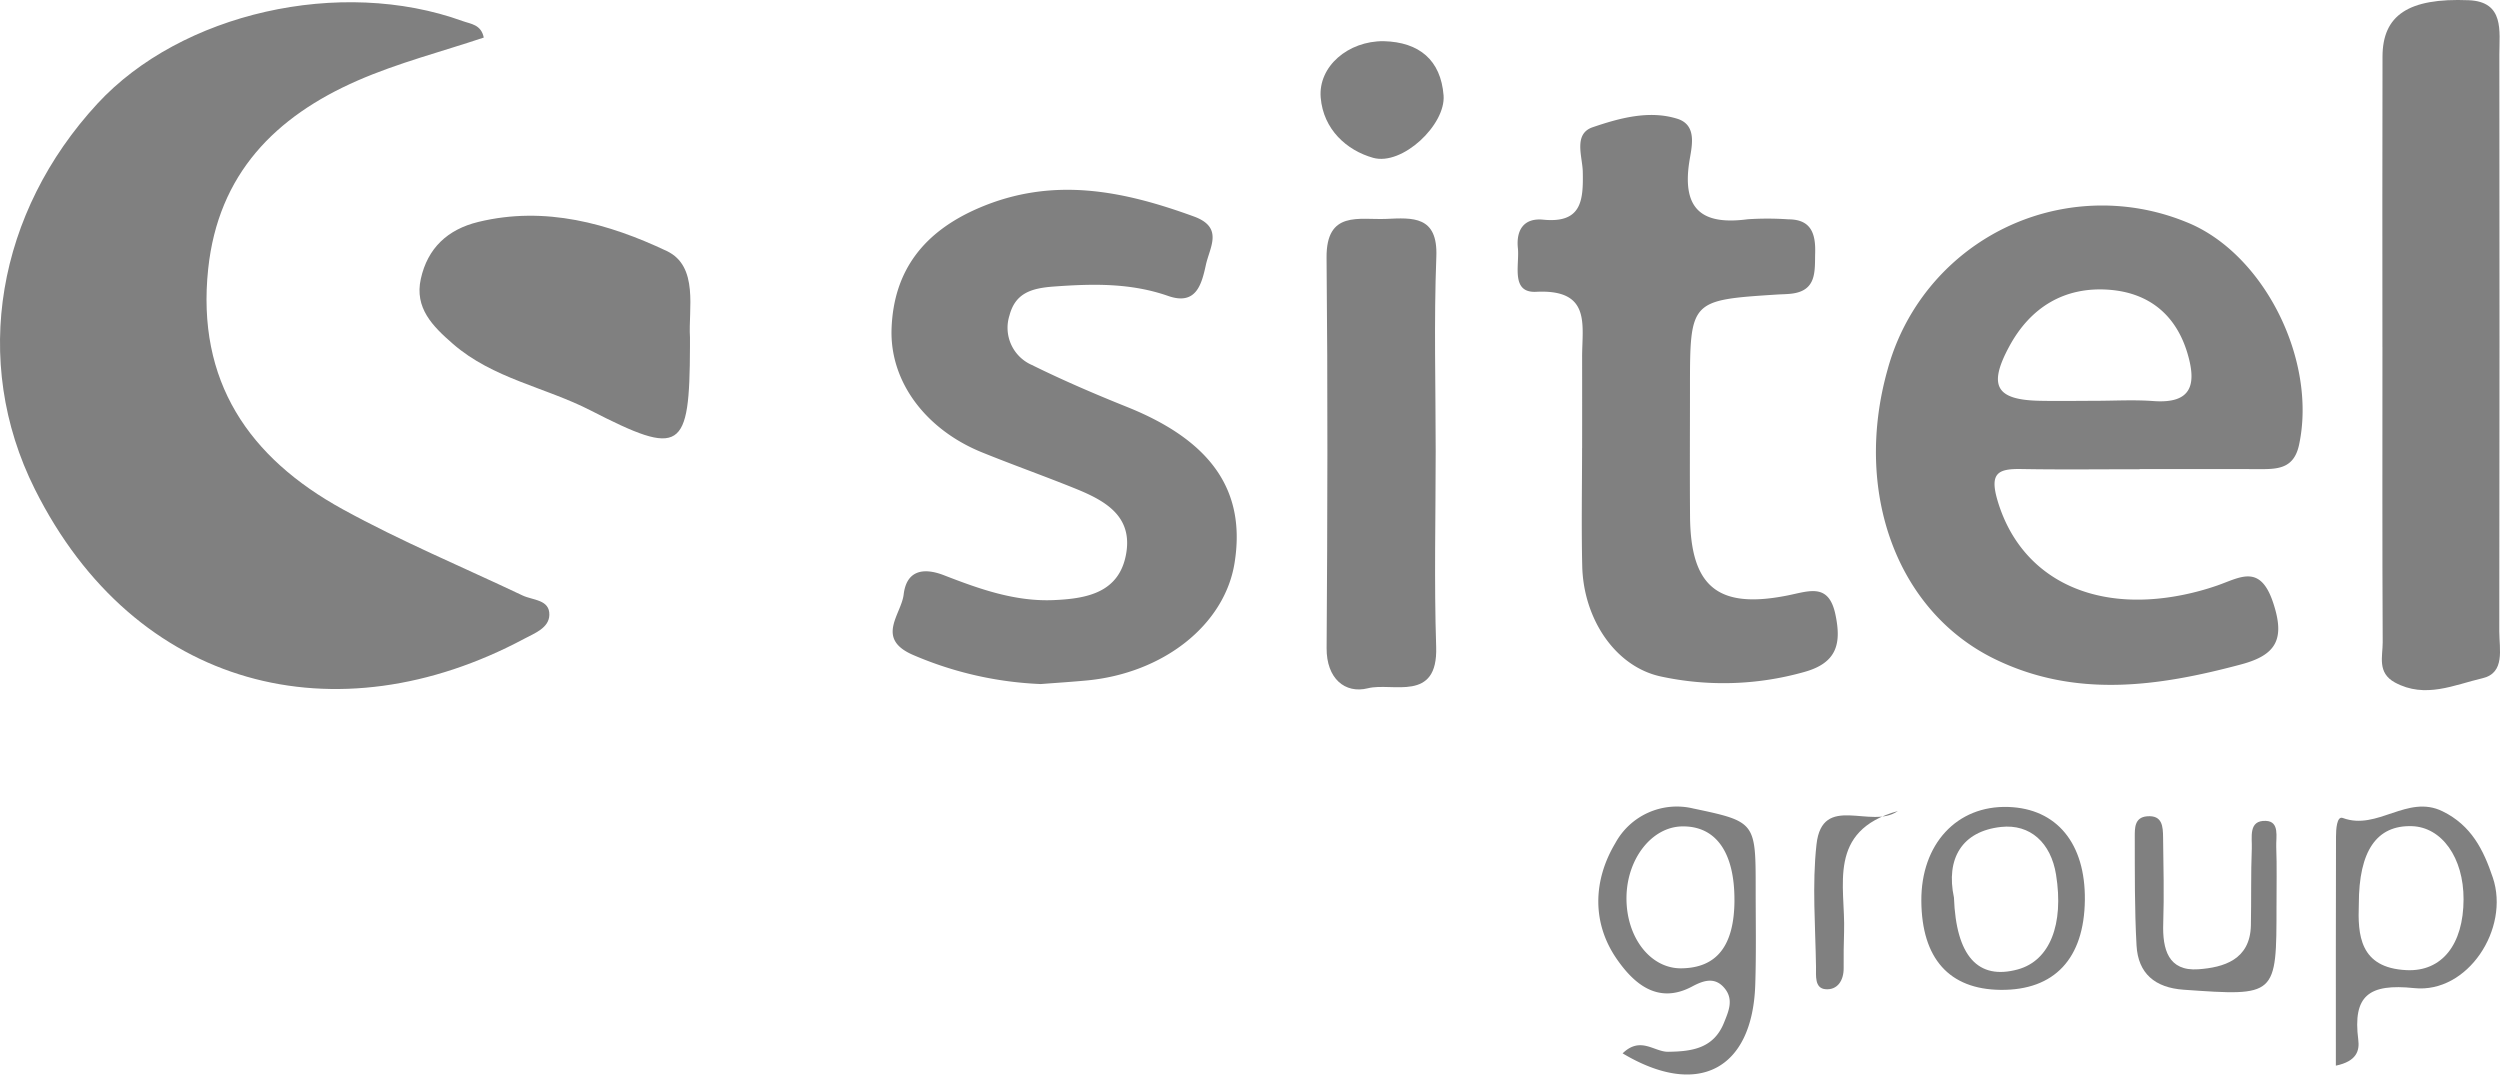
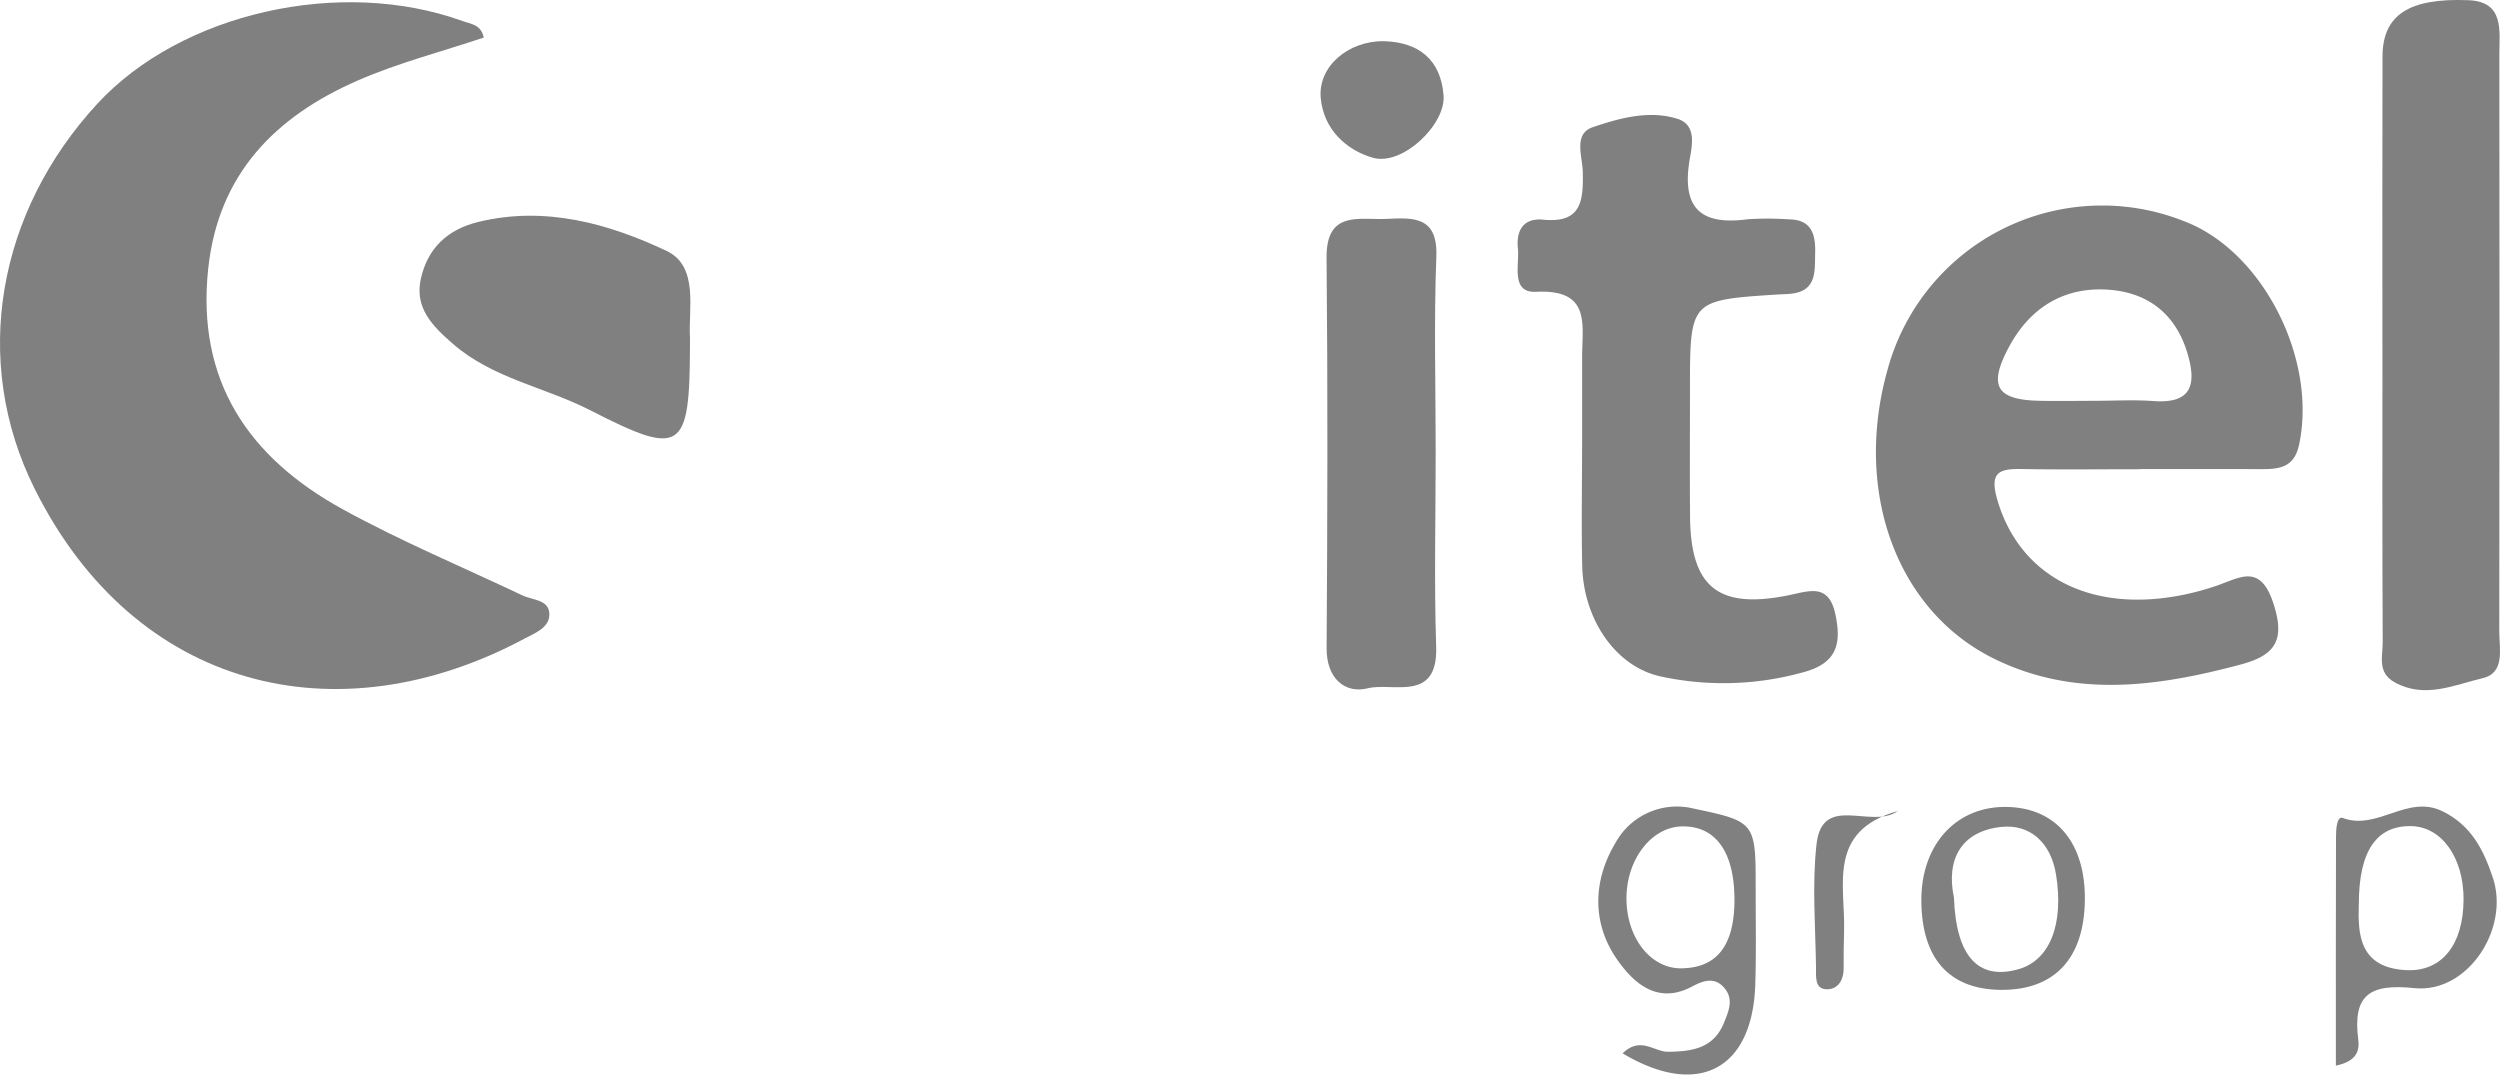
<svg xmlns="http://www.w3.org/2000/svg" width="428.022" height="183.967" viewBox="0 0 428.022 183.967">
  <defs>
    <clipPath id="clip-path">
      <rect id="Rectangle_16678" data-name="Rectangle 16678" width="428.022" height="183.966" fill="gray" />
    </clipPath>
  </defs>
  <g id="Group_20929" data-name="Group 20929" transform="translate(0 0)">
    <g id="Group_20928" data-name="Group 20928" transform="translate(0 0)" clip-path="url(#clip-path)">
      <path id="Path_93054" data-name="Path 93054" d="M82.826,6.172c-7.2,2.412-14.654,4.325-21.612,7.366-14.071,6.157-23.849,15.972-25.572,32.24-2.035,19.259,7,32.346,23.036,41.154,9.958,5.471,20.5,9.874,30.782,14.754,1.767.841,4.652.676,4.593,3.331-.053,2.25-2.558,3.153-4.306,4.088-32.047,17.115-66.6,8.752-83.789-25.628C-5.051,61.459-.418,36.006,16.676,17.492,31.012,1.959,58.3-4.226,79.214,3.349c1.38.5,3.159.576,3.611,2.823" transform="translate(0 0.26)" fill="gray" />
      <path id="Path_93055" data-name="Path 93055" d="M148.232,56.423c-6.74,0-13.479.084-20.219-.034-3.96-.069-5.515.617-4.138,5.322,3.8,12.978,15.872,19.421,31.707,16.234a45.637,45.637,0,0,0,5.982-1.633c3.885-1.362,7.282-3.692,9.494,2.885,2.122,6.307.57,9.03-5.459,10.641-14.218,3.8-28.417,5.833-42.26-.96C106.6,80.661,99.2,60.209,105.071,39.37a38.053,38.053,0,0,1,51.063-25.295c13.289,5.232,22.506,23.593,19.387,38.166-.816,3.808-3.262,4.166-6.291,4.163q-10.5-.023-21-.006Zm-7.7-11.716c3.353,0,6.721-.2,10.055.044,6.521.477,7.413-2.776,5.848-8.1C154.445,29.888,149.715,26.2,143,25.695c-7.6-.57-13.457,2.966-17.094,9.7-3.677,6.805-2.256,9.179,5.341,9.313,3.094.056,6.191.009,9.285,0" transform="translate(218.099 23.914)" fill="gray" />
-       <path id="Path_93056" data-name="Path 93056" d="M74.545,95.049a61.454,61.454,0,0,1-21.8-4.957c-6.593-2.81-2.081-6.945-1.673-10.385.474-4.023,3.25-4.7,6.889-3.29,6.032,2.34,12.146,4.54,18.776,4.259,5.705-.243,11.307-1.262,12.442-8.039,1.084-6.465-3.786-9.061-8.78-11.08-5.269-2.131-10.634-4.032-15.9-6.169C54.89,51.5,48.658,43.307,49,34.175c.371-10.014,5.6-16.608,14.931-20.624C76.6,8.1,88.607,10.566,100.765,15c5.129,1.87,2.708,5.253,2.05,8.273-.735,3.384-1.683,7-6.459,5.331-6.437-2.247-12.893-2.1-19.593-1.611-3.951.287-6.584,1.19-7.578,4.948a6.947,6.947,0,0,0,3.854,8.488c5.319,2.63,10.79,4.976,16.3,7.188,14.42,5.792,20.375,14.345,18.38,26.715-1.707,10.6-12.2,18.907-25.441,20.116-2.574.234-5.157.405-7.737.6" transform="translate(103.645 22.067)" fill="gray" />
      <path id="Path_93057" data-name="Path 93057" d="M94.431,63.335q.009-7.777,0-15.551c-.016-5.512,1.614-11.666-7.868-11.192-4.406.221-2.835-4.605-3.128-7.45-.327-3.135,1.022-5.225,4.328-4.9,6.6.654,6.883-3.281,6.78-8.213-.053-2.589-1.651-6.472,1.7-7.615,4.58-1.561,9.647-2.957,14.476-1.452,3.586,1.122,2.412,5.01,2.044,7.491-1.231,8.257,2.455,10.719,10.021,9.718a51.857,51.857,0,0,1,6.992.016c3.923.009,4.639,2.552,4.555,5.736-.087,3.107.34,6.525-4.166,7-.773.084-1.552.087-2.328.134-14.941.966-14.941.966-14.941,16.237,0,7.257-.047,14.517.012,21.774.1,11.984,4.727,15.885,16.639,13.523,3.808-.76,7.107-2.2,8.254,3.265,1.031,4.917.318,8.279-5.394,9.84a50.834,50.834,0,0,1-24.55.745c-7.777-1.707-13.2-9.862-13.408-18.888-.156-6.733-.031-13.476-.025-20.213" transform="translate(176.443 13.368)" fill="gray" />
      <path id="Path_93058" data-name="Path 93058" d="M130.975,59.43c0-16.586-.034-33.171.016-49.763.025-7.036,4.4-10.055,14.76-9.628,6.151.256,5.241,5.3,5.244,9.329q.056,49.374-.012,98.751c0,2.976,1.041,7.089-2.87,8-4.827,1.128-9.815,3.543-14.99.735-3.082-1.673-2.091-4.474-2.1-6.883-.084-16.847-.044-33.695-.044-50.542" transform="translate(276.916 -0.001)" fill="gray" />
      <path id="Path_93059" data-name="Path 93059" d="M91.574,51.946c0,11.139-.277,22.285.084,33.414.312,9.587-7.484,6.026-11.688,7.079-3.938.988-7.1-1.679-7.07-6.861.15-22.275.209-44.557-.009-66.832-.078-8.173,5.6-6.462,10.223-6.665,4.5-.2,8.843-.564,8.572,6.45-.427,11.127-.112,22.275-.112,33.414" transform="translate(154.227 25.397)" fill="gray" />
      <path id="Path_93060" data-name="Path 93060" d="M69.355,32.633V34.3C69.3,52.216,67.888,53.16,52.342,45.186c-7.765-3.985-16.723-5.44-23.575-11.4-3.471-3.022-6.6-6.138-5.49-11.133,1.159-5.225,4.54-8.45,9.855-9.743,11.445-2.779,22.291.28,32.237,4.976,5.552,2.617,3.692,10.077,3.985,14.744" transform="translate(48.773 25.083)" fill="gray" />
      <path id="Path_93061" data-name="Path 93061" d="M91.982,86.559c3.072-2.982,5.39-.249,7.787-.274,4.141-.044,7.808-.6,9.569-4.967.767-1.91,1.7-3.923.143-5.861-1.689-2.1-3.72-1.349-5.6-.346-6.051,3.237-10.183-.795-12.893-4.7-4.259-6.132-4.1-13.423-.246-19.857a11.981,11.981,0,0,1,13.311-5.926c10.731,2.25,10.715,2.349,10.712,13.878,0,5.437.106,10.877-.072,16.315-.477,14.489-9.778,19.462-22.711,11.734m19.147-26.2c.034-8.229-3.188-12.766-8.983-12.654-5.188.1-9.45,5.571-9.5,12.192-.056,6.8,4.1,12.167,9.388,12.105,6.091-.069,9.064-3.876,9.1-11.644" transform="translate(185.822 93.788)" fill="gray" />
      <path id="Path_93062" data-name="Path 93062" d="M128.352,88.676c0-13.361-.016-26.279.025-39.2,0-1.212.125-3.6,1.168-3.206,5.926,2.209,11.043-4.1,17.059-1.153,4.954,2.421,7.02,6.6,8.622,11.354,2.954,8.774-4.325,19.882-13.454,18.926-7.758-.81-10.55,1.262-9.581,8.846.234,1.832-.231,3.674-3.839,4.431m3.932-27.653c-.181,5.157.072,10.93,8.179,11.3,6.045.28,9.737-4.387,9.753-12.136.019-7.1-3.723-12.373-8.877-12.516-5.939-.168-9.058,4.141-9.055,13.348" transform="translate(271.568 93.777)" fill="gray" />
      <path id="Path_93063" data-name="Path 93063" d="M133.569,60.287c-.118,10.024-5.21,15.461-14.411,15.374-8.815-.081-13.523-5.362-13.585-15.237-.062-9.725,6.088-16.368,14.884-16.078,8.307.271,13.224,6.25,13.112,15.941m-22.412-.427c.361,10.017,4.119,14.183,10.958,12.292,5.462-1.511,7.889-7.693,6.521-16.218-.872-5.44-4.412-8.709-9.416-8.167-6.712.732-9.475,5.45-8.064,12.093" transform="translate(223.377 93.812)" fill="gray" />
-       <path id="Path_93064" data-name="Path 93064" d="M141.567,60.161c.006,15.567.009,15.517-15.894,14.4-4.9-.343-7.805-2.761-8.07-7.6-.34-6.182-.287-12.382-.3-18.574,0-1.474-.062-3.322,2.081-3.515,2.683-.24,2.742,1.788,2.767,3.627.059,4.9.187,9.815.025,14.716-.146,4.415.851,8.213,6.007,7.846,4.344-.312,8.88-1.63,9-7.515.09-4.387-.016-8.78.156-13.168.075-1.879-.639-4.854,2.415-4.724,2.387.1,1.707,2.779,1.77,4.446.125,3.35.037,6.712.047,10.067" transform="translate(248.19 94.888)" fill="gray" />
      <path id="Path_93065" data-name="Path 93065" d="M83.374,2.263c6.088.153,9.778,3.237,10.251,9.288.389,5.01-7.061,12.09-12.074,10.678-4.512-1.274-8.509-4.845-8.964-10.307-.442-5.319,4.68-9.715,10.787-9.659" transform="translate(153.528 4.788)" fill="gray" />
      <path id="Path_93066" data-name="Path 93066" d="M114.012,44.562c-12.214,3.424-8.964,12.822-9.214,20.661-.062,2.072-.093,4.147-.072,6.222.022,2.166-1.081,3.8-3.11,3.63-1.91-.162-1.6-2.368-1.623-3.786-.1-7-.682-14.071.081-20.988.981-8.893,9.419-2.49,13.937-5.739" transform="translate(210.925 94.287)" fill="gray" />
    </g>
  </g>
</svg>